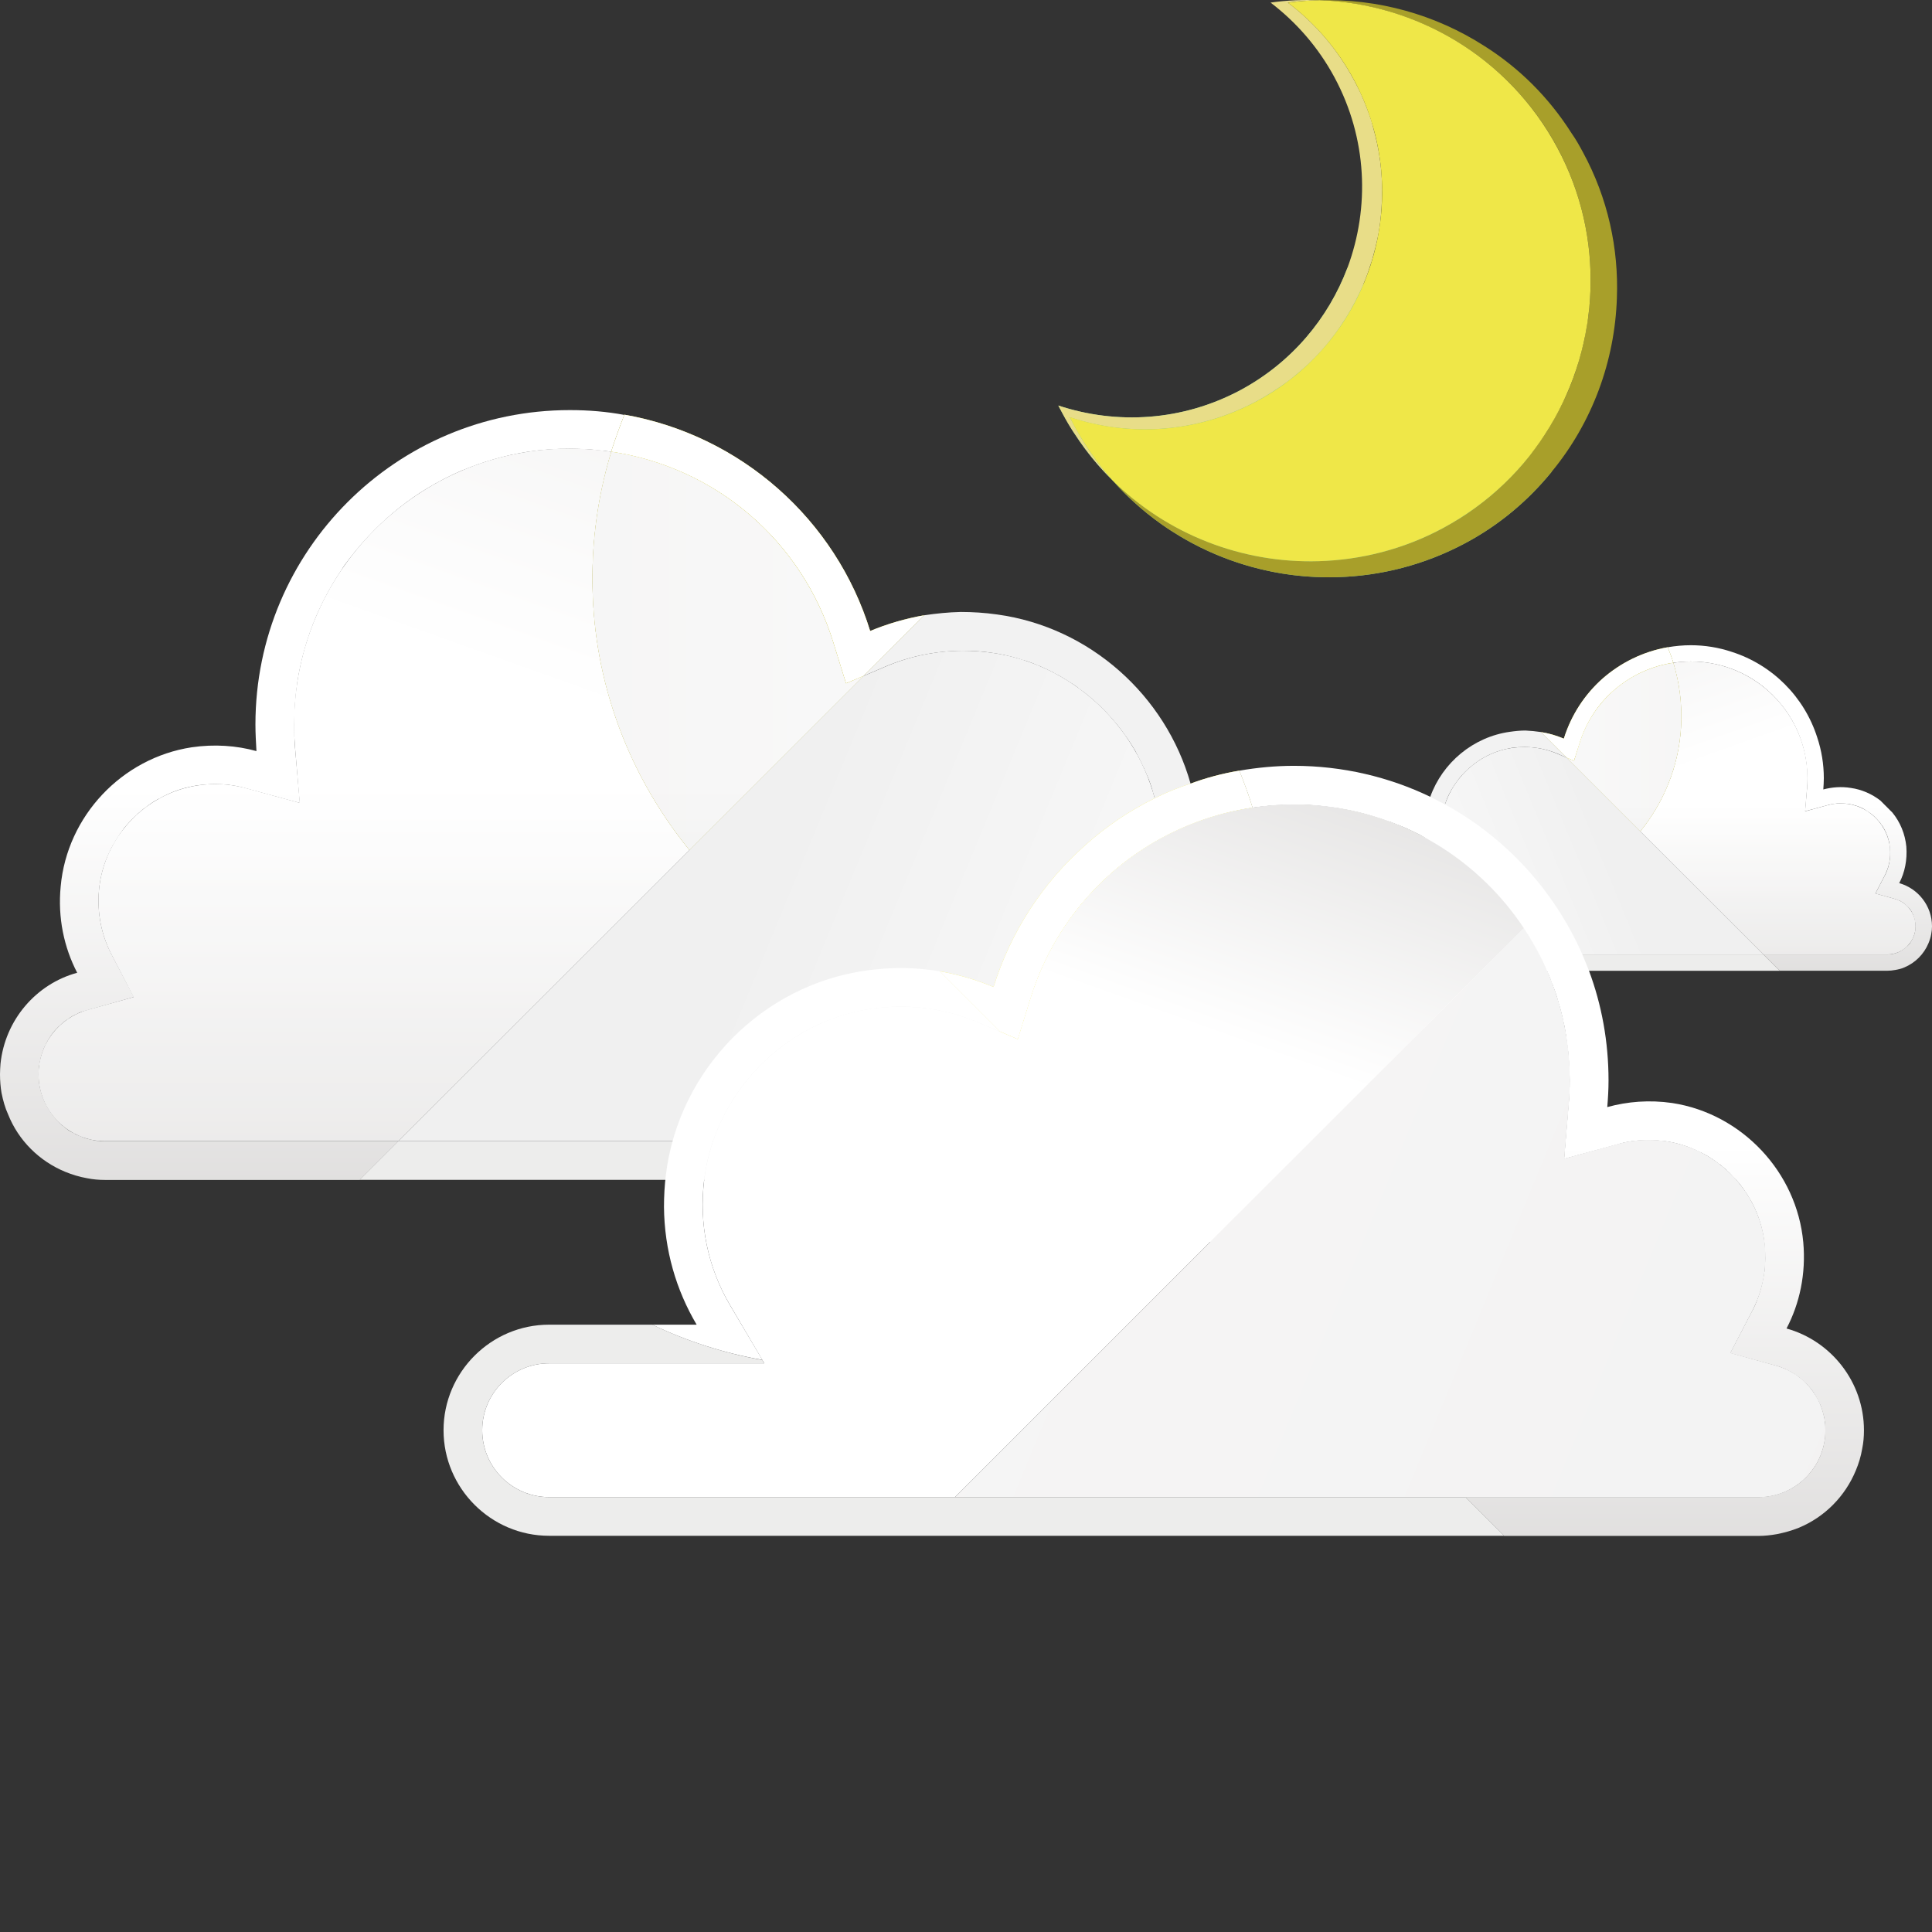
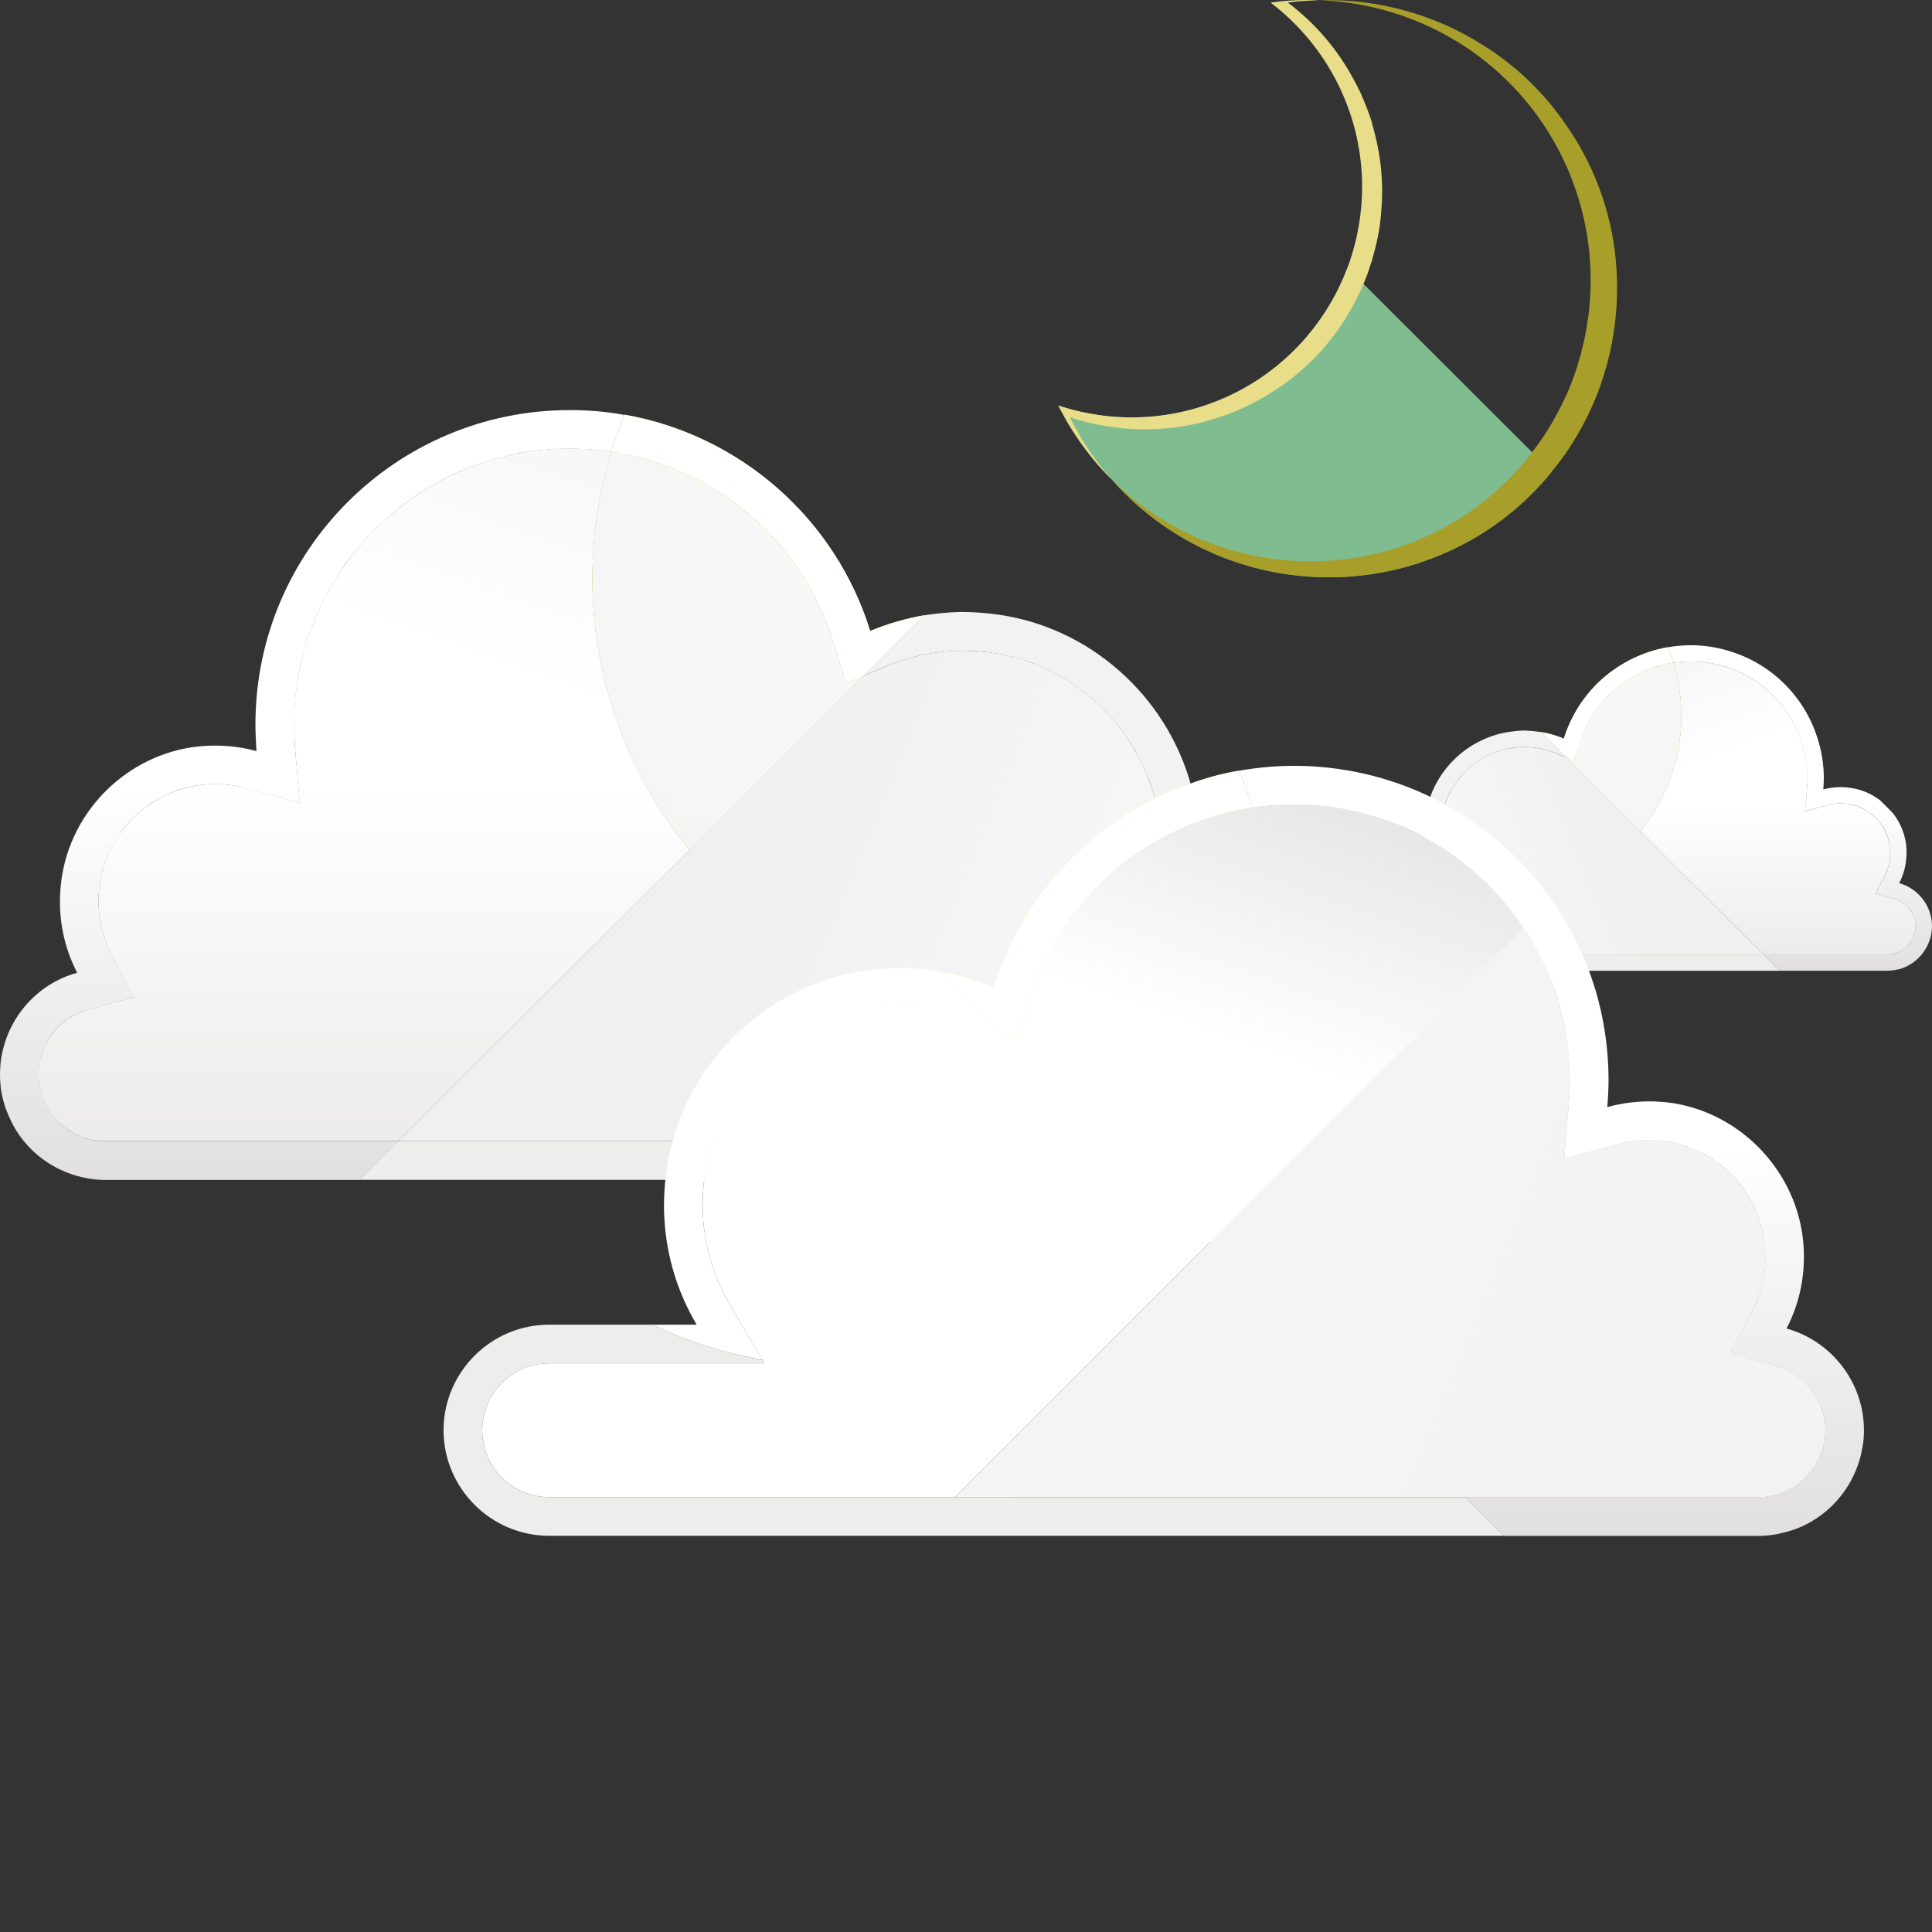
<svg xmlns="http://www.w3.org/2000/svg" height="800px" width="800px" version="1.1" id="_x34_" viewBox="0 0 512 512" xml:space="preserve">
  <rect x="0" y="0" width="512" height="512" fill="#333333" stroke="none" />
  <g>
    <path style="fill:#7FBD91;" d="M281.603,109.622c-0.404-0.74-0.74-1.413-1.144-2.153c15.476,5.114,32.837,4.172,48.313-4.104   c13.592-7.335,23.282-19.043,28.329-32.433l4.239,4.239c0,0.067,0,0.067,0,0.067l44.679,44.612l5.181,5.181   c-6.123,7.536-13.794,14.064-22.878,18.908c-10.833,5.787-22.407,8.681-33.913,9.017c-22.407,0.673-44.478-8.546-59.685-25.772   C289.611,122.137,285.17,116.283,281.603,109.622z" />
    <g>
      <g>
        <linearGradient id="SVGID_1_" gradientUnits="userSpaceOnUse" x1="82.731" y1="365.023" x2="82.731" y2="208.988">
          <stop offset="0" style="stop-color:#D2D0CF" />
          <stop offset="1" style="stop-color:#FFFFFF" />
        </linearGradient>
        <path style="fill:url(#SVGID_1_);" d="M165.463,109.958c-1.278,3.23-2.422,6.46-3.499,9.757c-1.211-0.202-2.49-0.336-3.701-0.404     c-1.009-0.135-2.019-0.269-3.095-0.269c-1.346-0.067-2.759-0.134-4.172-0.134c-3.768,0-7.469,0.269-11.103,0.807     c-6.056,0.942-11.843,2.624-17.293,4.912c0,0,0-0.067-0.067,0c-3.297,1.413-6.392,3.028-9.42,4.845     c-4.979,3.028-9.555,6.661-13.727,10.833c-2.49,2.49-4.778,5.114-6.931,7.94c-0.74,0.942-1.413,1.884-2.019,2.893     c-2.624,3.903-4.845,8.007-6.729,12.381c-2.288,5.45-3.97,11.237-4.912,17.293c-0.067,0,0,0.067,0,0.067     c-0.538,3.634-0.807,7.335-0.807,11.103c0,2.086,0,4.104,0.202,6.19l1.279,14.602h-0.067l-3.028-0.808L65.27,208.94     c-0.269-0.067-0.673-0.202-1.01-0.269c-2.355-0.605-4.778-0.875-7.2-0.875c-1.548,0-3.162,0.135-4.71,0.337     c-3.028,0.471-5.921,1.345-8.613,2.691c-0.538,0.269-1.077,0.538-1.615,0.875c-0.135,0-0.202,0.067-0.337,0.135     c-1.211,0.673-2.288,1.413-3.364,2.288c-0.134,0.067-0.269,0.135-0.336,0.202c-0.538,0.471-1.144,0.942-1.682,1.413v0.067     c-1.278,1.077-2.422,2.355-3.499,3.634c-0.741,1.009-1.481,2.086-2.153,3.162c-0.673,1.077-1.278,2.153-1.817,3.364     c-1.48,3.095-2.355,6.393-2.692,9.892c-0.538,5.988,0.606,11.91,3.364,17.159l5.854,11.17v0.067h-0.067l-12.179,3.432     c-0.538,0.135-1.077,0.336-1.548,0.471c-0.269,0.067-0.538,0.202-0.74,0.269c-0.336,0.202-0.673,0.336-0.942,0.471     c-0.269,0.135-0.538,0.269-0.808,0.404c-0.404,0.269-0.807,0.471-1.211,0.807c-0.673,0.404-1.346,0.942-1.884,1.48     c-0.202,0.202-0.404,0.336-0.606,0.538c-1.211,1.144-2.221,2.557-3.028,4.038c-0.134,0.269-0.269,0.471-0.336,0.74     c-0.336,0.538-0.606,1.144-0.74,1.682c-0.135,0.202-0.202,0.471-0.269,0.673c-0.269,0.808-0.471,1.682-0.605,2.557     c-0.202,0.942-0.269,1.952-0.269,2.894c0,4.643,1.817,8.747,4.643,11.91c0.538,0.606,1.144,1.144,1.75,1.749c0,0,0,0,0.067,0     c0.471,0.404,0.875,0.74,1.346,1.077c0.471,0.337,0.942,0.606,1.48,0.808c0.471,0.336,1.01,0.605,1.548,0.74     c1.009,0.471,2.086,0.875,3.162,1.009c0.067,0,0.135,0.067,0.202,0.067c0.538,0.135,1.076,0.269,1.682,0.269h0.067     c0.605,0.134,1.144,0.134,1.749,0.134h77.651l-10.228,10.228H27.925c-1.682,0-3.297-0.135-4.912-0.471     c-1.951-0.336-3.903-0.942-5.719-1.682c-6.864-2.826-12.381-8.276-15.14-15.207c-0.807-1.75-1.346-3.701-1.75-5.719     C0.135,288.072,0,286.39,0,284.707c0-0.942,0.067-1.884,0.135-2.826c1.211-11.574,9.42-21.129,20.321-24.089     c-3.499-6.729-5.181-14.602-4.374-22.878c1.682-18.639,16.216-34.048,34.721-36.874c5.989-0.875,11.843-0.471,17.159,1.009     c-0.134-2.355-0.269-4.71-0.269-7.065c0-46.026,37.345-83.304,83.304-83.304C155.975,108.68,160.82,109.084,165.463,109.958z" />
        <path style="fill:#EFE748;" d="M244.931,163.049l-16.082,16.082l-4.643,1.951l-3.364-10.833     c-8.411-27.185-31.357-46.43-58.81-50.534h-0.067c1.076-3.297,2.22-6.527,3.499-9.757v-0.067     c30.953,5.45,56.052,27.858,65.136,57.33C235.107,165.337,239.952,163.924,244.931,163.049z" />
        <linearGradient id="SVGID_2_" gradientUnits="userSpaceOnUse" x1="203.447" y1="364.879" x2="203.447" y2="208.889">
          <stop offset="0" style="stop-color:#D2D0CF" />
          <stop offset="1" style="stop-color:#FFFFFF" />
        </linearGradient>
        <path style="fill:url(#SVGID_2_);" d="M244.931,163.049l-16.082,16.082l-4.643,1.951l-3.364-10.833     c-8.411-27.185-31.357-46.43-58.81-50.534h-0.067c1.076-3.297,2.22-6.527,3.499-9.757v-0.067     c30.953,5.45,56.052,27.858,65.136,57.33C235.107,165.337,239.952,163.924,244.931,163.049z" />
        <linearGradient id="SVGID_3_" gradientUnits="userSpaceOnUse" x1="96.461" y1="365.007" x2="96.461" y2="208.943">
          <stop offset="0" style="stop-color:#D2D0CF" />
          <stop offset="1" style="stop-color:#FFFFFF" />
        </linearGradient>
        <path style="fill:url(#SVGID_3_);" d="M157.238,160.647c-0.904-14.317,0.854-28.098,4.77-40.939     c-3.598-0.538-7.267-0.843-10.999-0.843c-40.297,0-73.079,32.786-73.079,73.084c0,2.092,0.095,4.161,0.265,6.208l1.226,14.609     l-14.141-3.868c-2.682-0.733-5.444-1.106-8.202-1.106c-1.571,0-3.168,0.123-4.739,0.36c-13.851,2.099-24.83,13.746-26.101,27.692     c-0.55,5.977,0.611,11.917,3.343,17.179l5.83,11.219l-12.18,3.383c-7.671,2.129-13.03,9.152-13.03,17.079     c0,9.773,7.951,17.724,17.729,17.724h77.64l77.15-77.15C168.13,207.327,158.777,184.986,157.238,160.647z" />
        <linearGradient id="SVGID_4_" gradientUnits="userSpaceOnUse" x1="164.624" y1="60.368" x2="124.912" y2="171.818">
          <stop offset="0" style="stop-color:#D2D0CF" />
          <stop offset="1" style="stop-color:#FFFFFF" />
        </linearGradient>
        <path style="opacity:0.3;fill:url(#SVGID_4_);" d="M157.238,160.647c-0.904-14.317,0.854-28.098,4.77-40.939     c-3.598-0.538-7.267-0.843-10.999-0.843c-40.297,0-73.079,32.786-73.079,73.084c0,2.092,0.095,4.161,0.265,6.208l1.226,14.609     l-14.141-3.868c-2.682-0.733-5.444-1.106-8.202-1.106c-1.571,0-3.168,0.123-4.739,0.36c-13.851,2.099-24.83,13.746-26.101,27.692     c-0.55,5.977,0.611,11.917,3.343,17.179l5.83,11.219l-12.18,3.383c-7.671,2.129-13.03,9.152-13.03,17.079     c0,9.773,7.951,17.724,17.729,17.724h77.64l77.15-77.15C168.13,207.327,158.777,184.986,157.238,160.647z" />
        <path style="fill:#EFE748;" d="M157.238,160.647c1.538,24.339,10.892,46.681,25.483,64.63l46.155-46.156l-4.683,2.003     l-3.368-10.856c-8.429-27.186-31.347-46.455-58.817-50.56C158.093,132.548,156.334,146.33,157.238,160.647z" />
        <linearGradient id="SVGID_5_" gradientUnits="userSpaceOnUse" x1="192.941" y1="365.008" x2="192.941" y2="208.944">
          <stop offset="0" style="stop-color:#D2D0CF" />
          <stop offset="1" style="stop-color:#FFFFFF" />
        </linearGradient>
        <path style="fill:url(#SVGID_5_);" d="M157.238,160.647c1.538,24.339,10.892,46.681,25.483,64.63l46.155-46.156l-4.683,2.003     l-3.368-10.856c-8.429-27.186-31.347-46.455-58.817-50.56C158.093,132.548,156.334,146.33,157.238,160.647z" />
        <linearGradient id="SVGID_6_" gradientUnits="userSpaceOnUse" x1="10.202" y1="172.492" x2="396.647" y2="172.492">
          <stop offset="0" style="stop-color:#D2D0CF" />
          <stop offset="1" style="stop-color:#FFFFFF" />
        </linearGradient>
        <path style="opacity:0.3;fill:url(#SVGID_6_);" d="M157.238,160.647c1.538,24.339,10.892,46.681,25.483,64.63l46.155-46.156     l-4.683,2.003l-3.368-10.856c-8.429-27.186-31.347-46.455-58.817-50.56C158.093,132.548,156.334,146.33,157.238,160.647z" />
        <path style="fill:#EDEDEC;" d="M376.391,284.701c0-15.385-12.588-27.973-27.973-27.973h-27.376     c-9.113,4.351-18.885,7.53-29.132,9.353l-0.527,0.895h57.037c9.773,0,17.724,7.951,17.724,17.727     c0,9.773-7.951,17.724-17.724,17.724H105.571l-10.248,10.248h253.095C363.803,312.674,376.391,300.086,376.391,284.701z" />
        <g>
          <path style="fill:#F2F2F2;" d="M306.702,235.25c0.874-4.239,1.211-8.613,0.942-12.987c-0.067-1.346-0.134-2.692-0.336-4.037      c-0.135-1.346-0.404-2.759-0.673-4.038c-0.202-0.942-0.404-1.817-0.673-2.624c-0.067-0.404-0.134-0.74-0.269-1.076      c-0.269-1.01-0.538-1.951-0.875-2.893c-0.135-0.404-0.269-0.74-0.404-1.077c-0.404-0.942-0.807-1.884-1.211-2.826      c-0.067-0.202-0.135-0.336-0.269-0.538c-0.337-0.74-0.673-1.48-1.077-2.22c-0.336-0.673-0.673-1.279-1.01-1.952      c-0.874-1.48-1.816-2.961-2.826-4.306c-0.605-0.875-1.211-1.682-1.816-2.423c-2.019-2.49-4.239-4.845-6.662-6.931      c-1.077-0.942-2.153-1.817-3.297-2.624c-1.077-0.875-2.221-1.615-3.432-2.355c-1.076-0.673-2.153-1.346-3.297-1.884      c-0.404-0.269-0.807-0.471-1.144-0.605c-1.009-0.538-2.019-0.942-3.028-1.413c-0.067,0-0.135,0-0.135,0      c-1.279-0.606-2.557-1.076-3.902-1.481c0,0-0.067,0-0.135,0c-1.144-0.404-2.288-0.74-3.432-1.009      c-0.269-0.067-0.605-0.135-0.875-0.202c-0.269-0.067-0.605-0.134-0.875-0.202c-1.009-0.202-2.086-0.404-3.095-0.538      c-2.557-0.404-5.114-0.538-7.671-0.538c-7.133,0-14.064,1.413-20.59,4.172l-5.787,2.49l16.082-16.082      c3.163-0.471,6.46-0.807,9.69-0.875c3.163,0,6.393,0.202,9.69,0.673c24.493,3.364,44.613,21.465,51.207,44.814      c0.942,3.028,1.548,6.123,1.951,9.286c0,0.269,0.067,0.538,0.067,0.807c0.269,2.624,0.404,5.248,0.404,7.805      c-0.067,11.372-3.163,22.004-8.613,31.155h11.708c-9.084,4.374-18.908,7.536-29.136,9.353l8.613-14.535      c0.606-1.009,1.144-2.019,1.682-3.095c1.077-2.153,1.952-4.307,2.692-6.46c0.404-1.144,0.74-2.221,1.009-3.364      C306.231,237.538,306.5,236.394,306.702,235.25z" />
          <linearGradient id="SVGID_7_" gradientUnits="userSpaceOnUse" x1="199.302" y1="243.071" x2="388.066" y2="320.865">
            <stop offset="0" style="stop-color:#F0F0F0" />
            <stop offset="1" style="stop-color:#FFFFFF" />
          </linearGradient>
          <path style="fill:url(#SVGID_7_);" d="M348.419,266.975h-57.037l0.527-0.895l8.575-14.555      c5.915-10.033,8.272-21.555,6.815-33.322c-2.832-22.983-21.507-41.996-44.406-45.211c-2.542-0.358-5.114-0.538-7.646-0.538      c-7.151,0-14.086,1.414-20.607,4.201l-5.766,2.466l-46.155,46.156l-77.15,77.15h242.848c9.773,0,17.724-7.951,17.724-17.724      C366.143,274.927,358.192,266.975,348.419,266.975z" />
        </g>
      </g>
      <g>
        <linearGradient id="SVGID_8_" gradientUnits="userSpaceOnUse" x1="476.976" y1="279.377" x2="476.976" y2="213.402">
          <stop offset="0" style="stop-color:#D2D0CF" />
          <stop offset="1" style="stop-color:#FFFFFF" />
        </linearGradient>
        <path style="fill:url(#SVGID_8_);" d="M512,245.478c0,0.673-0.067,1.346-0.202,2.019c-0.135,0.875-0.404,1.682-0.74,2.49     c-1.211,2.893-3.499,5.181-6.392,6.392c-0.74,0.336-1.615,0.538-2.422,0.673c-0.673,0.135-1.413,0.202-2.086,0.202h-28.531     l-4.306-4.307h32.837c2.086,0,3.902-0.875,5.248-2.221h0.067c0.336-0.336,0.673-0.673,0.875-1.077     c0.538-0.807,0.942-1.749,1.144-2.692c0.067-0.538,0.135-1.009,0.135-1.548v-0.067c0-0.404-0.067-0.807-0.135-1.144     c-0.202-1.211-0.673-2.422-1.413-3.364c-0.269-0.269-0.538-0.606-0.807-0.807c-0.404-0.404-0.875-0.808-1.413-1.077     c-0.269-0.202-0.538-0.336-0.875-0.404c-0.27-0.134-0.606-0.269-0.875-0.336l-5.114-1.413l2.49-4.777     c0.74-1.346,1.144-2.826,1.346-4.374c0.067-0.942,0.135-1.884,0-2.893c-0.067-0.74-0.135-1.48-0.336-2.153     c-0.336-1.278-0.875-2.49-1.548-3.566c-0.269-0.337-0.471-0.606-0.673-0.942c-0.135-0.202-0.269-0.336-0.404-0.471     c-0.202-0.202-0.336-0.404-0.538-0.606c-0.74-0.807-1.547-1.48-2.49-2.019c-0.404-0.336-0.875-0.538-1.279-0.807     c-1.144-0.538-2.355-0.942-3.701-1.144c-0.673-0.067-1.346-0.135-2.019-0.135c-0.606,0-1.144,0-1.75,0.135     c-0.606,0.067-1.211,0.135-1.75,0.336l-5.989,1.615l0.538-6.19v-0.067c0.067-0.807,0.067-1.682,0.067-2.49     c0-7.469-2.624-14.333-6.998-19.648c-5.652-6.931-14.265-11.304-23.888-11.304c-1.211,0-2.355,0.067-3.499,0.202     c-0.336,0.067-0.74,0.067-1.144,0.135c-0.404-1.413-0.942-2.759-1.48-4.105c2.019-0.337,4.037-0.538,6.123-0.538     c3.768,0,7.402,0.605,10.834,1.75c10.766,3.432,19.245,11.91,22.676,22.676c1.144,3.432,1.75,7.065,1.75,10.833     c0,0.942-0.067,1.951-0.135,2.961c2.288-0.606,4.778-0.807,7.267-0.404c2.893,0.404,5.652,1.615,7.873,3.364l3.162,3.162     c2.086,2.557,3.364,5.652,3.701,9.017c0.269,3.566-0.404,6.864-1.884,9.69C508.299,235.452,512,240.028,512,245.478z" />
        <linearGradient id="SVGID_9_" gradientUnits="userSpaceOnUse" x1="1373.79" y1="279.406" x2="1373.79" y2="213.399" gradientTransform="matrix(-1 0 0 1 1844.959 0)">
          <stop offset="0" style="stop-color:#D2D0CF" />
          <stop offset="1" style="stop-color:#FFFFFF" />
        </linearGradient>
        <path style="fill:url(#SVGID_9_);" d="M445.463,192.972c0.383-6.055-0.361-11.884-2.018-17.315     c1.522-0.228,3.073-0.357,4.652-0.357c17.044,0,30.908,13.867,30.908,30.911c0,0.885-0.04,1.76-0.112,2.625l-0.519,6.179     l5.981-1.636c1.134-0.31,2.303-0.468,3.469-0.468c0.665,0,1.34,0.052,2.004,0.152c5.858,0.888,10.502,5.814,11.039,11.712     c0.233,2.528-0.258,5.04-1.414,7.266l-2.466,4.745l5.151,1.431c3.244,0.901,5.511,3.871,5.511,7.223     c0,4.133-3.363,7.496-7.499,7.496h-32.838l-32.63-32.63C440.857,212.715,444.813,203.266,445.463,192.972z" />
        <linearGradient id="SVGID_10_" gradientUnits="userSpaceOnUse" x1="1402.619" y1="150.56" x2="1385.823" y2="197.697" gradientTransform="matrix(-1 0 0 1 1844.959 0)">
          <stop offset="0" style="stop-color:#D2D0CF" />
          <stop offset="1" style="stop-color:#FFFFFF" />
        </linearGradient>
        <path style="opacity:0.3;fill:url(#SVGID_10_);" d="M445.463,192.972c0.383-6.055-0.361-11.884-2.018-17.315     c1.522-0.228,3.073-0.357,4.652-0.357c17.044,0,30.908,13.867,30.908,30.911c0,0.885-0.04,1.76-0.112,2.625l-0.519,6.179     l5.981-1.636c1.134-0.31,2.303-0.468,3.469-0.468c0.665,0,1.34,0.052,2.004,0.152c5.858,0.888,10.502,5.814,11.039,11.712     c0.233,2.528-0.258,5.04-1.414,7.266l-2.466,4.745l5.151,1.431c3.244,0.901,5.511,3.871,5.511,7.223     c0,4.133-3.363,7.496-7.499,7.496h-32.838l-32.63-32.63C440.857,212.715,444.813,203.266,445.463,192.972z" />
        <path style="fill:#EFE748;" d="M443.433,175.632c-7.267,1.076-13.727,4.71-18.504,10.026c-0.942,1.077-1.816,2.221-2.624,3.432     c-1.548,2.422-2.826,5.047-3.701,7.94l-1.48,4.576l-1.951-0.807l-6.796-6.796c2.086,0.336,4.172,0.942,6.056,1.75     c1.952-6.258,5.518-11.708,10.295-15.947c4.778-4.172,10.699-7.133,17.226-8.276     C442.491,172.873,443.029,174.219,443.433,175.632z" />
        <linearGradient id="SVGID_11_" gradientUnits="userSpaceOnUse" x1="425.904" y1="279.258" x2="425.904" y2="213.353">
          <stop offset="0" style="stop-color:#D2D0CF" />
          <stop offset="1" style="stop-color:#FFFFFF" />
        </linearGradient>
        <path style="fill:url(#SVGID_11_);" d="M443.433,175.632c-7.267,1.076-13.727,4.71-18.504,10.026     c-0.942,1.077-1.816,2.221-2.624,3.432c-1.548,2.422-2.826,5.047-3.701,7.94l-1.48,4.576l-1.951-0.807l-6.796-6.796     c2.086,0.336,4.172,0.942,6.056,1.75c1.952-6.258,5.518-11.708,10.295-15.947c4.778-4.172,10.699-7.133,17.226-8.276     C442.491,172.873,443.029,174.219,443.433,175.632z" />
        <path style="fill:#EFE748;" d="M445.463,192.972c-0.65,10.294-4.606,19.743-10.778,27.335l-19.521-19.521l1.981,0.847     l1.424-4.592c3.565-11.498,13.258-19.648,24.876-21.384C445.102,181.088,445.846,186.917,445.463,192.972z" />
        <linearGradient id="SVGID_12_" gradientUnits="userSpaceOnUse" x1="1414.596" y1="279.406" x2="1414.596" y2="213.399" gradientTransform="matrix(-1 0 0 1 1844.959 0)">
          <stop offset="0" style="stop-color:#D2D0CF" />
          <stop offset="1" style="stop-color:#FFFFFF" />
        </linearGradient>
        <path style="fill:url(#SVGID_12_);" d="M445.463,192.972c-0.65,10.294-4.606,19.743-10.778,27.335l-19.521-19.521l1.981,0.847     l1.424-4.592c3.565-11.498,13.258-19.648,24.876-21.384C445.102,181.088,445.846,186.917,445.463,192.972z" />
        <linearGradient id="SVGID_13_" gradientUnits="userSpaceOnUse" x1="1337.307" y1="197.982" x2="1500.753" y2="197.982" gradientTransform="matrix(-1 0 0 1 1844.959 0)">
          <stop offset="0" style="stop-color:#D2D0CF" />
          <stop offset="1" style="stop-color:#FFFFFF" />
        </linearGradient>
        <path style="opacity:0.3;fill:url(#SVGID_13_);" d="M445.463,192.972c-0.65,10.294-4.606,19.743-10.778,27.335l-19.521-19.521     l1.981,0.847l1.424-4.592c3.565-11.498,13.258-19.648,24.876-21.384C445.102,181.088,445.846,186.917,445.463,192.972z" />
        <path style="fill:#EDEDEC;" d="M352.774,245.44c0-6.507,5.324-11.831,11.831-11.831h11.578c3.854,1.84,7.987,3.185,12.322,3.956     l0.223,0.378h-24.124c-4.133,0-7.496,3.363-7.496,7.497c0,4.133,3.363,7.496,7.496,7.496h102.712l4.335,4.334H364.605     C358.098,257.272,352.774,251.947,352.774,245.44z" />
        <g>
          <path style="fill:#F2F2F2;" d="M415.172,200.798l-2.423-1.076c-2.759-1.144-5.719-1.75-8.747-1.75      c-1.076,0-2.153,0.067-3.23,0.202c-0.471,0.067-0.875,0.135-1.346,0.269c-1.076,0.202-2.086,0.538-3.095,0.875      c-1.009,0.404-1.951,0.807-2.893,1.345c-1.884,1.009-3.633,2.355-5.114,3.835c-0.74,0.74-1.48,1.548-2.086,2.422      c-0.471,0.606-0.874,1.212-1.279,1.884c-0.874,1.413-1.548,2.826-2.019,4.374c-0.202,0.605-0.336,1.144-0.471,1.749      c-0.067,0.202-0.134,0.404-0.134,0.538c-0.067,0.067-0.067,0.067-0.067,0.135c-0.135,0.538-0.202,1.144-0.269,1.682      c-0.337,2.557-0.202,5.047,0.336,7.469v0.067c0.471,2.288,1.346,4.508,2.557,6.594l3.634,6.124      c-4.374-0.741-8.479-2.086-12.314-3.903h4.912c-2.019-3.499-3.297-7.402-3.499-11.641c0,0-0.067,0,0-0.067      c-0.135-0.471-0.135-0.942-0.135-1.481c0-1.211,0.067-2.422,0.202-3.701c0.269-1.951,0.673-3.768,1.346-5.585      c3.23-9.016,11.372-15.88,21.128-17.226c1.413-0.202,2.759-0.336,4.105-0.336c1.413,0.067,2.759,0.202,4.105,0.404      L415.172,200.798z" />
          <linearGradient id="SVGID_14_" gradientUnits="userSpaceOnUse" x1="1417.286" y1="227.833" x2="1497.123" y2="260.736" gradientTransform="matrix(-1 0 0 1 1844.959 0)">
            <stop offset="0" style="stop-color:#F0F0F0" />
            <stop offset="1" style="stop-color:#FFFFFF" />
          </linearGradient>
          <path style="fill:url(#SVGID_14_);" d="M364.604,237.943h24.124l-0.223-0.378l-3.627-6.156      c-2.502-4.243-3.499-9.117-2.883-14.093c1.198-9.721,9.096-17.762,18.781-19.122c1.075-0.151,2.163-0.227,3.234-0.227      c3.024,0,5.958,0.598,8.715,1.777l2.439,1.043l19.521,19.521l32.63,32.63H364.604c-4.133,0-7.496-3.363-7.496-7.496      C357.108,241.306,360.471,237.943,364.604,237.943z" />
        </g>
      </g>
      <g>
        <path style="fill:#EFE748;" d="M331.936,214.054c-4.98,0.74-9.824,2.019-14.4,3.701c-3.432,1.278-6.729,2.759-9.892,4.508     c-16.217,8.815-28.732,23.686-34.519,42.325l-3.364,10.834l-4.71-2.019l-16.015-16.015c4.979,0.875,9.757,2.288,14.265,4.172     c4.576-14.736,13.121-27.723,24.426-37.682c5.45-4.912,11.573-9.016,18.235-12.314c3.028-1.548,6.258-2.826,9.555-3.902     c4.172-1.548,8.478-2.692,12.919-3.432C329.715,207.46,330.926,210.69,331.936,214.054z" />
        <linearGradient id="SVGID_15_" gradientUnits="userSpaceOnUse" x1="290.486" y1="459.218" x2="290.486" y2="303.228">
          <stop offset="0" style="stop-color:#D2D0CF" />
          <stop offset="1" style="stop-color:#FFFFFF" />
        </linearGradient>
        <path style="fill:url(#SVGID_15_);" d="M331.936,214.054c-4.98,0.74-9.824,2.019-14.4,3.701     c-3.432,1.278-6.729,2.759-9.892,4.508c-16.217,8.815-28.732,23.686-34.519,42.325l-3.364,10.834l-4.71-2.019l-16.015-16.015     c4.979,0.875,9.757,2.288,14.265,4.172c4.576-14.736,13.121-27.723,24.426-37.682c5.45-4.912,11.573-9.016,18.235-12.314     c3.028-1.548,6.258-2.826,9.555-3.902c4.172-1.548,8.478-2.692,12.919-3.432C329.715,207.46,330.926,210.69,331.936,214.054z" />
        <g>
          <linearGradient id="SVGID_16_" gradientUnits="userSpaceOnUse" x1="411.202" y1="459.379" x2="411.202" y2="303.293">
            <stop offset="0" style="stop-color:#D2D0CF" />
            <stop offset="1" style="stop-color:#FFFFFF" />
          </linearGradient>
          <path style="fill:url(#SVGID_16_);" d="M493.967,379.046c0,1.682-0.134,3.297-0.471,4.912c-0.336,2.018-0.942,3.97-1.682,5.719      c-2.826,6.864-8.276,12.381-15.14,15.207c-1.816,0.74-3.768,1.279-5.787,1.682c-1.547,0.269-3.23,0.471-4.912,0.471h-67.356      l-10.295-10.295h77.652c0.942,0,1.817-0.067,2.691-0.202c0.875-0.135,1.75-0.337,2.624-0.606      c7.2-2.221,12.449-8.949,12.449-16.889c0-0.942-0.067-1.951-0.27-2.893c-0.067-0.74-0.269-1.413-0.471-2.086      c-0.134-0.471-0.269-0.942-0.471-1.413c-0.134-0.404-0.336-0.74-0.538-1.144c-0.202-0.471-0.471-0.942-0.74-1.413      c-0.875-1.615-2.086-3.028-3.432-4.172c-0.538-0.538-1.211-1.076-1.884-1.48c-0.404-0.336-0.807-0.538-1.211-0.807      c-0.269-0.135-0.538-0.269-0.807-0.404c-0.336-0.202-0.606-0.336-0.942-0.471c-0.74-0.336-1.48-0.606-2.288-0.807l-12.179-3.364      l5.854-11.237c0.605-1.077,1.076-2.221,1.48-3.364c0.875-2.288,1.413-4.643,1.75-7.066c0.269-2.22,0.269-4.508,0.067-6.796      c-0.132-1.679-0.434-3.341-0.865-4.964c-0.02-0.072-0.038-0.145-0.058-0.217c-0.442-1.617-1.011-3.197-1.702-4.71      c-0.471-1.009-0.942-1.951-1.548-2.893c-0.269-0.538-0.606-1.009-0.942-1.481c-0.942-1.48-2.018-2.826-3.23-3.97      c-0.538-0.673-1.144-1.279-1.75-1.75v-0.067c-0.538-0.471-1.144-0.942-1.682-1.413c-0.067-0.067-0.202-0.135-0.336-0.202      c-1.077-0.875-2.221-1.615-3.364-2.288c-0.067-0.067-0.202-0.067-0.269-0.134c-0.538-0.336-1.144-0.606-1.75-0.875      c-2.691-1.346-5.517-2.221-8.545-2.692c-1.615-0.202-3.163-0.336-4.778-0.336c-2.086,0-4.172,0.202-6.19,0.606      c-0.673,0.134-1.346,0.336-2.019,0.538l-14.131,3.835l1.211-14.602c0.202-2.086,0.269-4.172,0.269-6.258v-0.067      c0-1.682-0.067-3.297-0.202-4.912c-0.067-1.211-0.134-2.355-0.336-3.499c-0.067-0.875-0.202-1.75-0.336-2.624      c-0.067-0.605-0.135-1.144-0.269-1.75c-0.067-0.605-0.202-1.211-0.336-1.884c-0.067-0.336-0.134-0.606-0.269-0.942      c0-0.135,0-0.269-0.067-0.404c0-0.269-0.067-0.471-0.135-0.74c-0.269-1.01-0.471-2.018-0.807-3.028      c-0.471-1.75-1.009-3.499-1.682-5.181c0-0.134-0.067-0.336-0.202-0.471c-0.336-0.942-0.673-1.951-1.144-2.893      c0,0,0.067,0,0-0.067c-0.067-0.135-0.134-0.337-0.269-0.538c-0.336-0.875-0.74-1.75-1.144-2.624c0,0,0,0,0-0.067      c-0.336-0.538-0.606-1.076-0.875-1.615c-0.202-0.471-0.471-1.01-0.74-1.548c-0.202-0.269-0.404-0.606-0.606-0.942      c-0.336-0.673-0.74-1.346-1.144-2.019v-0.067c-0.336-0.471-0.673-0.942-1.009-1.413c-0.134-0.336-0.336-0.673-0.538-0.942      c-0.135-0.202-0.269-0.337-0.404-0.538c-0.673-1.077-1.413-2.086-2.153-3.095c-0.135-0.202-0.337-0.336-0.471-0.538      c-0.471-0.673-1.009-1.345-1.548-2.019c0,0,0,0,0-0.067l-0.807-0.807c-0.471-0.605-0.942-1.211-1.48-1.749      c0-0.067,0-0.067,0-0.067l-1.48-1.481c-0.269-0.336-0.605-0.673-0.942-1.009c-2.49-2.49-5.114-4.778-7.94-6.931      c-0.336-0.269-0.673-0.471-1.009-0.74c-0.606-0.404-1.211-0.807-1.884-1.278c-0.471-0.269-0.942-0.606-1.413-0.875v-0.067      c-0.269-0.202-0.538-0.336-0.807-0.471c-1.144-0.74-2.355-1.48-3.499-2.086c-0.135-0.067-0.269-0.135-0.404-0.202      c-1.009-0.606-2.086-1.144-3.095-1.615c-1.211-0.605-2.422-1.144-3.633-1.615c-0.673-0.269-1.346-0.538-2.086-0.807      c-0.269-0.134-0.538-0.269-0.807-0.269c-1.407-0.535-2.835-0.98-4.27-1.407c-0.341-0.104-0.681-0.222-1.022-0.321      c-1.665-0.466-3.35-0.876-5.07-1.233c-1.077-0.202-2.153-0.404-3.297-0.606c-0.202-0.067-0.336-0.134-0.538-0.067      c-2.355-0.337-4.71-0.606-7.133-0.74c-1.279-0.067-2.49-0.067-3.769-0.067c-1.413,0-2.759,0-4.104,0.135      c-0.067-0.067-0.134,0-0.134,0c-0.942,0-1.817,0.135-2.759,0.202c-0.404,0.067-0.875,0.067-1.279,0.134      c-0.875,0.067-1.75,0.202-2.691,0.337c-1.009-3.364-2.221-6.595-3.499-9.824c4.71-0.807,9.555-1.279,14.467-1.279      c12.92,0,25.233,2.961,36.134,8.209c1.345,0.673,2.624,1.346,3.902,2.019c16.082,8.815,28.934,22.811,36.404,39.768      c0.605,1.413,1.144,2.826,1.75,4.307c3.365,9.016,5.181,18.841,5.181,29.069c0,2.355-0.134,4.71-0.336,7.065      c5.383-1.48,11.17-1.951,17.226-1.077c18.437,2.826,33.039,18.303,34.721,36.942c0.74,8.276-0.942,16.149-4.441,22.811      C485.287,355.361,493.967,366.261,493.967,379.046z" />
          <linearGradient id="SVGID_17_" gradientUnits="userSpaceOnUse" x1="1417.026" y1="459.333" x2="1417.026" y2="303.269" gradientTransform="matrix(-1 0 0 1 1814.5 0)">
            <stop offset="0" style="stop-color:#D2D0CF" />
            <stop offset="1" style="stop-color:#FFFFFF" />
          </linearGradient>
          <path style="fill:url(#SVGID_17_);" d="M336.697,254.972c0.904-14.317-0.854-28.098-4.77-40.939      c3.598-0.538,7.267-0.844,10.999-0.844c40.297,0,73.079,32.786,73.079,73.084c0,2.092-0.095,4.161-0.265,6.207l-1.226,14.609      l14.141-3.868c2.682-0.733,5.444-1.106,8.202-1.106c1.571,0,3.168,0.123,4.739,0.36c13.851,2.099,24.83,13.746,26.101,27.692      c0.55,5.977-0.611,11.917-3.343,17.179l-5.83,11.219l12.18,3.383c7.671,2.129,13.031,9.152,13.031,17.079      c0,9.773-7.951,17.724-17.729,17.724h-77.64l-77.15-77.15C325.805,301.652,335.158,279.311,336.697,254.972z" />
          <path style="fill:#EFE748;" d="M336.697,254.972c-1.538,24.339-10.892,46.681-25.483,64.63l-46.155-46.155l4.683,2.003      l3.368-10.856c8.429-27.186,31.347-46.455,58.817-50.56C335.842,226.874,337.601,240.655,336.697,254.972z" />
          <linearGradient id="SVGID_18_" gradientUnits="userSpaceOnUse" x1="1513.506" y1="459.333" x2="1513.506" y2="303.269" gradientTransform="matrix(-1 0 0 1 1814.5 0)">
            <stop offset="0" style="stop-color:#D2D0CF" />
            <stop offset="1" style="stop-color:#FFFFFF" />
          </linearGradient>
          <path style="fill:url(#SVGID_18_);" d="M336.697,254.972c-1.538,24.339-10.892,46.681-25.483,64.63l-46.155-46.155l4.683,2.003      l3.368-10.856c8.429-27.186,31.347-46.455,58.817-50.56C335.842,226.874,337.601,240.655,336.697,254.972z" />
          <path style="fill:#EDEDEC;" d="M117.544,379.026c0-15.385,12.588-27.973,27.973-27.973h27.376      c9.113,4.351,18.884,7.53,29.132,9.353l0.527,0.895h-57.037c-9.773,0-17.724,7.951-17.724,17.727      c0,9.773,7.951,17.724,17.724,17.724h242.848L398.612,407H145.517C130.132,407,117.544,394.412,117.544,379.026z" />
          <path style="fill:#FFFFFF;" d="M193.436,345.835c-5.893-10.043-8.25-21.521-6.815-33.307c0.154-1.332,0.41-2.716,0.666-3.997      c4.202-20.138,20.497-36.535,40.634-40.634c1.025-0.256,2.101-0.41,3.126-0.564c2.511-0.359,5.124-0.564,7.635-0.564      c7.174,0,14.091,1.435,20.599,4.202l5.79,2.46l-16.039-16.038c-3.177-0.512-6.456-0.82-9.736-0.871      c-3.177,0-6.405,0.205-9.685,0.666c-27.67,3.843-49.704,26.338-53.137,54.059c-0.359,2.921-0.512,5.79-0.512,8.608      c0.102,11.427,3.228,22.034,8.66,31.206h-11.734c9.121,4.356,18.908,7.533,29.156,9.326L193.436,345.835z" />
          <linearGradient id="SVGID_19_" gradientUnits="userSpaceOnUse" x1="328.2" y1="135.909" x2="283.703" y2="260.789">
            <stop offset="0" style="stop-color:#D2D0CF" />
            <stop offset="1" style="stop-color:#FFFFFF" />
          </linearGradient>
          <path style="fill:url(#SVGID_19_);" d="M342.925,213.189c-3.732,0-7.401,0.305-10.999,0.843      c-27.47,4.105-50.388,23.374-58.817,50.56l-3.367,10.856l-4.683-2.003l-5.766-2.466c-6.52-2.787-13.455-4.201-20.606-4.201      c-2.532,0-5.104,0.18-7.646,0.538c-22.898,3.215-41.573,22.228-44.405,45.211c-1.456,11.767,0.9,23.289,6.815,33.322      l8.576,14.555l0.527,0.895h-57.037c-9.773,0-17.724,7.951-17.724,17.727c0,9.773,7.951,17.724,17.724,17.724h107.577      l150.753-150.753C390.75,226.251,368.345,213.189,342.925,213.189z" />
          <linearGradient id="SVGID_20_" gradientUnits="userSpaceOnUse" x1="259.418" y1="292.917" x2="525.343" y2="402.51">
            <stop offset="0" style="stop-color:#F6F5F5" />
            <stop offset="1" style="stop-color:#F2F2F2" />
          </linearGradient>
          <path style="fill:url(#SVGID_20_);" d="M470.703,361.948l-12.18-3.383l5.83-11.219c2.732-5.262,3.893-11.201,3.343-17.179      c-1.271-13.946-12.25-25.593-26.101-27.692c-1.571-0.238-3.167-0.361-4.739-0.361c-2.757,0-5.52,0.373-8.201,1.106      l-14.142,3.868l1.226-14.609c0.17-2.046,0.265-4.116,0.265-6.207c0-14.878-4.492-28.716-12.158-40.274L253.093,396.751h135.271      h77.64c9.778,0,17.729-7.951,17.729-17.724C483.733,371.101,478.374,364.078,470.703,361.948z" />
        </g>
      </g>
      <path style="fill:#E8DD88;" d="M366.118,55.051c-0.067,1.278-0.202,2.49-0.336,3.701c-0.202,1.682-0.471,3.432-0.875,5.114    c-0.269,1.211-0.539,2.355-0.875,3.499c-0.269,1.077-0.538,2.086-0.942,3.095c-0.471,1.615-1.076,3.23-1.749,4.778    c-0.673,1.615-1.413,3.162-2.221,4.71c-0.807,1.548-1.682,3.095-2.624,4.576c-0.942,1.48-1.884,2.893-2.961,4.306    c-1.076,1.413-2.153,2.759-3.364,4.105c-2.019,2.288-4.307,4.441-6.729,6.392c-0.74,0.673-1.547,1.279-2.355,1.884    c-2.49,1.817-5.114,3.499-7.94,5.047c-15.88,8.546-33.779,9.555-49.659,4.307c0.404,0.673,0.74,1.413,1.144,2.153    c1.01,1.884,2.086,3.769,3.23,5.518c2.086,3.23,4.374,6.191,6.864,8.949c-3.566-3.499-6.796-7.469-9.622-11.775    c-1.278-1.817-2.422-3.768-3.499-5.787c-0.404-0.74-0.74-1.413-1.144-2.153c15.476,5.114,32.837,4.172,48.313-4.104    c13.592-7.335,23.282-19.043,28.329-32.433c5.922-15.947,5.248-34.25-3.432-50.399c-4.307-8.007-10.161-14.669-16.957-19.85    c4.306-0.606,8.681-0.807,12.987-0.606c-2.826,0.067-5.585,0.202-8.411,0.606c7.066,5.316,13.054,12.179,17.495,20.456    c0.673,1.211,1.211,2.355,1.816,3.567c1.077,2.422,2.019,4.845,2.826,7.267l1.009,3.836    C366.051,42.198,366.589,48.658,366.118,55.051z" />
      <path style="fill:#A89F2A;" d="M428.495,78.871c-0.538,16.822-6.527,33.106-17.293,46.16    c-6.123,7.536-13.794,14.064-22.878,18.908c-10.833,5.787-22.407,8.681-33.913,9.017c-15.611,0.471-31.02-3.835-44.074-12.314    c-0.067-0.067-0.135-0.067-0.135-0.067c-5.652-3.701-10.901-8.209-15.476-13.39c3.499,3.432,7.267,6.527,11.305,9.151    c0.067,0.067,0.067,0.067,0.067,0.067c12.852,8.479,27.992,12.785,43.334,12.314c11.17-0.336,22.475-3.096,32.972-8.748    c1.211-0.673,2.355-1.346,3.499-2.019c0.942-0.538,1.817-1.144,2.692-1.682c2.221-1.548,4.307-3.095,6.325-4.777    c0.807-0.673,1.682-1.413,2.422-2.153c2.288-2.086,4.441-4.307,6.393-6.594c0.74-0.942,1.547-1.884,2.288-2.893    c1.077-1.413,2.086-2.826,3.095-4.306c0.269-0.336,0.471-0.673,0.673-1.01c0.942-1.48,1.817-2.961,2.624-4.508    c0.942-1.682,1.817-3.432,2.624-5.181c0.067-0.134,0.067-0.202,0.135-0.269c0.74-1.682,1.413-3.432,2.019-5.114    c0.605-1.682,1.076-3.297,1.547-4.979c0.135-0.538,0.336-1.01,0.404-1.548c0.336-1.212,0.673-2.49,0.875-3.769    c0.269-1.346,0.538-2.691,0.673-4.037c0.269-1.211,0.404-2.49,0.471-3.701c0.202-1.548,0.269-3.163,0.337-4.778    c0.404-12.583-2.355-25.502-8.748-37.48c-12.987-24.156-37.479-38.22-63.05-39.095c15.409-0.471,30.684,3.768,43.67,12.112    c9.084,5.719,17.024,13.525,23.08,23.08c1.144,1.615,2.086,3.297,3.028,5.047C426.14,52.561,428.966,65.884,428.495,78.871z" />
-       <path style="fill:#EFE748;" d="M382.378,139.961c24.265-13.032,38.303-37.599,39.118-63.281    c0.402-12.645-2.35-25.556-8.766-37.503c-12.994-24.193-37.45-38.242-63.049-39.134c-2.791,0.085-5.585,0.269-8.375,0.665    c7.024,5.3,13.044,12.164,17.48,20.424c16.432,30.594,4.951,68.716-25.643,85.148c-15.883,8.531-33.794,9.535-49.647,4.251    c0.367,0.738,0.742,1.475,1.134,2.206c2.854,5.314,6.267,10.126,10.093,14.456c14.582,14.463,34.495,22.134,54.731,21.527    C360.617,148.385,371.872,145.604,382.378,139.961z" />
    </g>
  </g>
</svg>